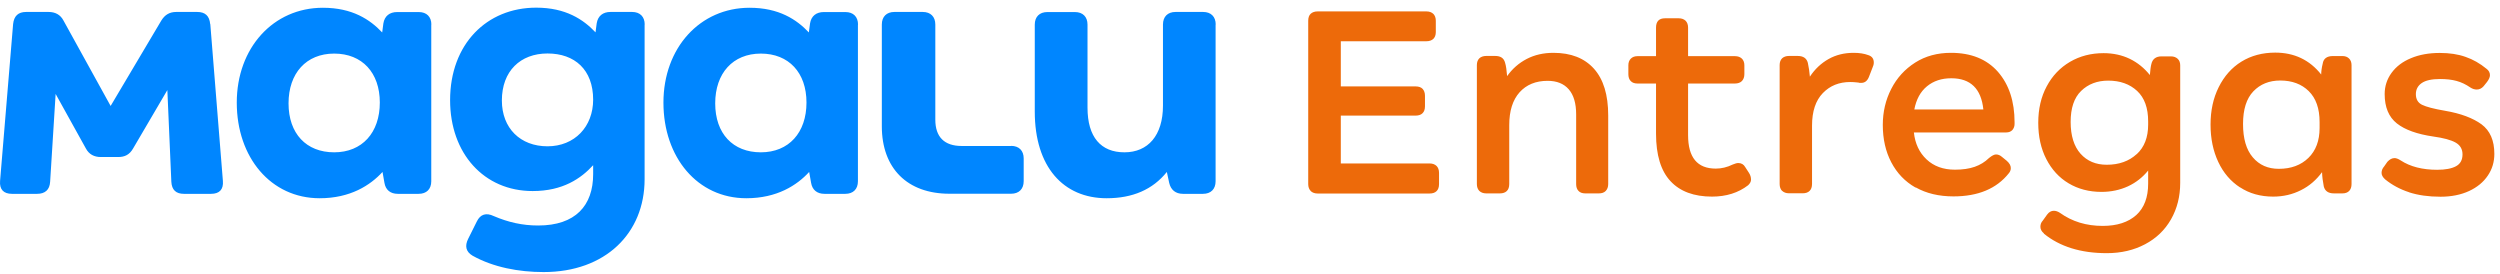
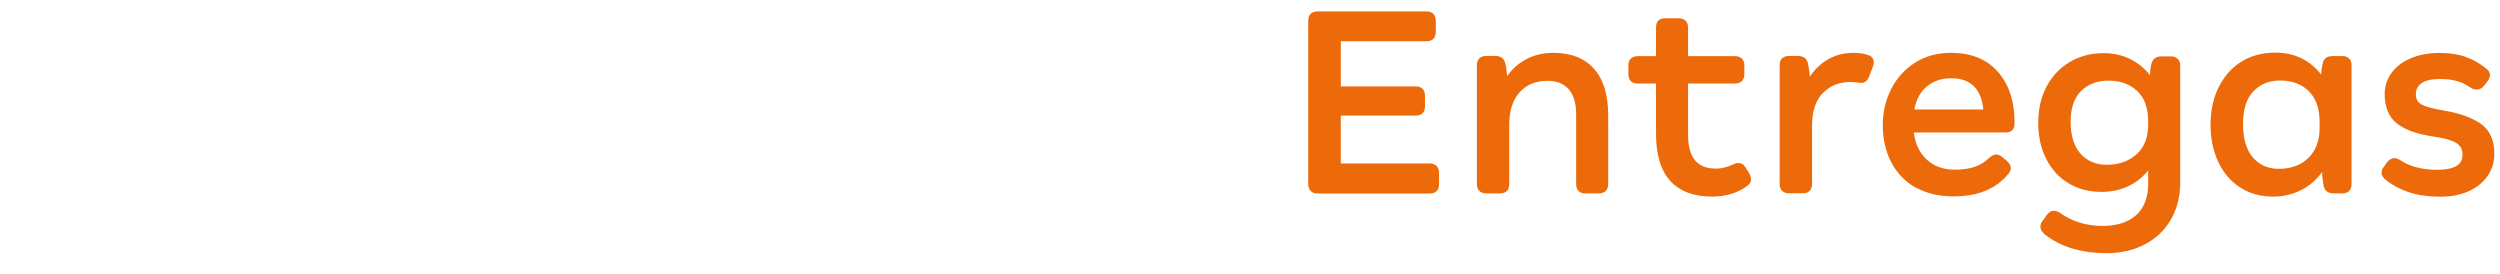
<svg xmlns="http://www.w3.org/2000/svg" width="219" height="24" viewBox="0 0 219 24" fill="none">
-   <path d="M106.486 2.147V15.881C106.486 16.567 106.071 16.98 105.383 16.98H103.629C102.979 16.98 102.564 16.633 102.422 16.022L102.215 15.063C100.98 16.605 99.217 17.366 96.944 17.366C93.154 17.366 90.646 14.621 90.646 9.78V2.156C90.646 1.47 91.061 1.056 91.749 1.056H94.163C94.851 1.056 95.266 1.47 95.266 2.156V9.432C95.266 12.008 96.435 13.343 98.5 13.343C100.565 13.343 101.876 11.867 101.876 9.253V2.147C101.876 1.461 102.29 1.047 102.979 1.047H105.393C106.081 1.047 106.496 1.461 106.496 2.147H106.486ZM88.581 12.788H84.244C82.726 12.788 81.934 11.998 81.934 10.485V2.147C81.934 1.461 81.519 1.047 80.831 1.047H78.351C77.663 1.047 77.248 1.461 77.248 2.147V11.068C77.248 14.743 79.482 16.971 83.169 16.971H88.572C89.26 16.971 89.675 16.558 89.675 15.871V13.878C89.675 13.192 89.26 12.779 88.572 12.779L88.581 12.788ZM18.412 2.109C18.346 1.385 17.969 1.047 17.271 1.047H15.442C14.858 1.047 14.443 1.291 14.132 1.799L9.691 9.282L5.561 1.799C5.288 1.282 4.835 1.047 4.25 1.047H2.289C1.601 1.047 1.224 1.395 1.148 2.109L0.007 15.843C-0.059 16.595 0.319 16.98 1.045 16.98H3.251C3.939 16.98 4.354 16.633 4.392 15.918L4.873 8.229L7.522 13.004C7.796 13.521 8.248 13.756 8.833 13.756H10.351C10.935 13.756 11.35 13.549 11.661 13.004L14.66 7.89L15.009 15.918C15.046 16.642 15.423 16.98 16.112 16.98H18.488C19.214 16.98 19.591 16.605 19.525 15.843L18.422 2.109H18.412ZM75.154 2.147V15.881C75.154 16.567 74.74 16.98 74.051 16.98H72.222C71.572 16.98 71.157 16.633 71.053 16.022L70.883 15.063C69.818 16.229 68.064 17.366 65.377 17.366C61.106 17.366 58.117 13.794 58.117 8.99C58.117 4.187 61.323 0.68 65.66 0.68C68.243 0.68 69.79 1.714 70.855 2.842L70.959 2.053C71.062 1.404 71.506 1.056 72.166 1.056H74.061C74.749 1.056 75.164 1.47 75.164 2.156L75.154 2.147ZM70.648 8.981C70.648 6.368 69.101 4.694 66.65 4.694C64.198 4.694 62.652 6.415 62.652 9.056C62.652 11.697 64.198 13.343 66.65 13.343C69.101 13.343 70.648 11.622 70.648 8.981ZM56.467 2.147V15.702C56.467 20.44 53.025 23.833 47.623 23.833C45.454 23.833 43.219 23.42 41.39 22.395C40.806 22.047 40.702 21.54 41.013 20.919L41.767 19.406C42.078 18.757 42.597 18.616 43.248 18.926C44.52 19.472 45.765 19.754 47.142 19.754C50.413 19.754 51.96 18.005 51.96 15.26V14.471C50.894 15.636 49.31 16.736 46.661 16.736C42.39 16.736 39.429 13.437 39.429 8.774C39.429 3.867 42.635 0.671 46.972 0.671C49.556 0.671 51.102 1.705 52.167 2.833L52.271 2.043C52.375 1.395 52.818 1.047 53.478 1.047H55.373C56.061 1.047 56.476 1.461 56.476 2.147H56.467ZM51.96 8.736C51.96 6.095 50.338 4.685 47.962 4.685C45.586 4.685 43.964 6.227 43.964 8.802C43.964 11.237 45.586 12.816 47.962 12.816C50.338 12.816 51.96 11.096 51.96 8.727V8.736ZM37.779 2.147V15.881C37.779 16.567 37.364 16.98 36.676 16.98H34.847C34.196 16.98 33.781 16.633 33.678 16.022L33.508 15.063C32.442 16.229 30.689 17.366 28.001 17.366C23.73 17.366 20.741 13.794 20.741 8.99C20.741 4.187 23.947 0.68 28.284 0.68C30.868 0.68 32.414 1.714 33.48 2.842L33.583 2.053C33.687 1.404 34.13 1.056 34.79 1.056H36.685C37.374 1.056 37.788 1.47 37.788 2.156L37.779 2.147ZM33.272 8.981C33.272 6.368 31.726 4.694 29.274 4.694C26.823 4.694 25.276 6.415 25.276 9.056C25.276 11.697 26.823 13.343 29.274 13.343C31.726 13.343 33.272 11.622 33.272 8.981Z" fill="#0086FF" />
  <path d="M114.816 16.725C114.675 16.584 114.6 16.377 114.6 16.124V1.818C114.6 1.545 114.675 1.338 114.816 1.207C114.957 1.075 115.164 1 115.417 1H124.96C125.213 1 125.41 1.075 125.561 1.216C125.702 1.357 125.777 1.564 125.777 1.818V2.814C125.777 3.068 125.702 3.265 125.561 3.406C125.42 3.538 125.213 3.613 124.96 3.613H117.455V7.57H124.011C124.283 7.57 124.49 7.645 124.622 7.786C124.753 7.927 124.828 8.134 124.828 8.388V9.309C124.828 9.582 124.753 9.788 124.612 9.92C124.471 10.061 124.265 10.127 124.011 10.127H117.455V14.319H125.241C125.495 14.319 125.692 14.394 125.842 14.535C125.983 14.676 126.059 14.883 126.059 15.137V16.133C126.059 16.405 125.983 16.612 125.842 16.744C125.702 16.885 125.495 16.951 125.241 16.951H115.417C115.164 16.951 114.966 16.875 114.816 16.735V16.725ZM129.59 16.725C129.449 16.584 129.374 16.377 129.374 16.124V5.7C129.374 5.446 129.449 5.249 129.59 5.108C129.731 4.976 129.937 4.901 130.191 4.901H130.98C131.459 4.901 131.741 5.098 131.844 5.493C131.929 5.765 131.985 6.16 132.023 6.668C132.483 6.019 133.056 5.521 133.741 5.164C134.427 4.807 135.206 4.628 136.08 4.628C137.611 4.628 138.794 5.089 139.63 6.019C140.466 6.95 140.879 8.313 140.879 10.117V16.124C140.879 16.377 140.804 16.575 140.663 16.725C140.522 16.875 140.316 16.941 140.062 16.941H138.86C138.606 16.941 138.409 16.866 138.278 16.725C138.137 16.584 138.071 16.377 138.071 16.124V10.023C138.071 9.055 137.855 8.322 137.423 7.824C136.991 7.326 136.371 7.081 135.573 7.081C134.53 7.081 133.713 7.42 133.112 8.087C132.511 8.764 132.21 9.713 132.21 10.963V16.124C132.21 16.396 132.135 16.603 131.994 16.735C131.853 16.875 131.647 16.941 131.393 16.941H130.191C129.937 16.941 129.74 16.866 129.59 16.725ZM146.336 15.87C145.491 14.967 145.068 13.576 145.068 11.706V7.316H143.434C143.18 7.316 142.983 7.241 142.852 7.1C142.711 6.959 142.645 6.752 142.645 6.499V5.709C142.645 5.474 142.72 5.277 142.861 5.136C143.002 4.995 143.199 4.92 143.434 4.92H145.068V2.419C145.068 1.874 145.331 1.602 145.857 1.602H147.059C147.313 1.602 147.51 1.677 147.66 1.818C147.801 1.959 147.876 2.166 147.876 2.419V4.92H151.99C152.244 4.92 152.441 4.995 152.591 5.136C152.732 5.277 152.807 5.474 152.807 5.709V6.499C152.807 6.752 152.732 6.95 152.591 7.1C152.45 7.241 152.244 7.316 151.99 7.316H147.876V11.838C147.876 13.793 148.684 14.77 150.3 14.77C150.807 14.77 151.305 14.648 151.784 14.413C151.99 14.328 152.15 14.281 152.272 14.281C152.544 14.281 152.751 14.403 152.882 14.639L153.211 15.146C153.333 15.334 153.39 15.531 153.39 15.738C153.39 15.907 153.305 16.067 153.136 16.227C152.272 16.894 151.211 17.223 149.971 17.223C148.393 17.223 147.172 16.772 146.336 15.87ZM156.113 16.725C155.973 16.584 155.897 16.377 155.897 16.124V5.7C155.897 5.446 155.973 5.249 156.113 5.108C156.254 4.976 156.461 4.901 156.714 4.901H157.475C157.973 4.901 158.264 5.108 158.368 5.512C158.452 5.888 158.508 6.282 158.546 6.715C158.987 6.047 159.532 5.54 160.18 5.173C160.828 4.807 161.561 4.628 162.378 4.628C162.876 4.628 163.308 4.694 163.683 4.835C163.993 4.938 164.144 5.155 164.144 5.474C164.144 5.624 164.106 5.775 164.04 5.906L163.712 6.752C163.571 7.091 163.355 7.26 163.045 7.26C162.923 7.26 162.838 7.26 162.791 7.232C162.481 7.194 162.246 7.185 162.077 7.185C161.11 7.185 160.312 7.504 159.682 8.153C159.053 8.801 158.734 9.751 158.734 11.01V16.114C158.734 16.387 158.659 16.593 158.518 16.725C158.377 16.866 158.17 16.932 157.917 16.932H156.714C156.461 16.932 156.264 16.857 156.113 16.716V16.725ZM167.807 16.434C166.877 15.907 166.172 15.165 165.675 14.216C165.177 13.266 164.933 12.176 164.933 10.944C164.933 9.807 165.177 8.754 165.675 7.786C166.163 6.828 166.867 6.057 167.769 5.483C168.671 4.91 169.713 4.628 170.906 4.628C172.672 4.628 174.043 5.183 175.02 6.292C175.987 7.401 176.476 8.877 176.476 10.71V10.86C176.476 11.067 176.41 11.236 176.288 11.386C176.156 11.527 175.978 11.602 175.743 11.602H167.656C167.76 12.571 168.126 13.36 168.765 13.962C169.403 14.563 170.23 14.864 171.254 14.864C171.93 14.864 172.512 14.779 172.991 14.61C173.47 14.441 173.883 14.187 174.24 13.839C174.494 13.633 174.7 13.529 174.851 13.529C175.039 13.529 175.217 13.604 175.386 13.755L175.79 14.084C176.025 14.291 176.147 14.498 176.147 14.723C176.147 14.892 176.09 15.043 175.968 15.184C174.898 16.528 173.282 17.204 171.122 17.204C169.845 17.204 168.746 16.941 167.816 16.415L167.807 16.434ZM170.934 6.856C170.08 6.856 169.375 7.091 168.802 7.561C168.229 8.031 167.863 8.707 167.694 9.591H173.742C173.555 7.768 172.615 6.856 170.934 6.856ZM179.049 20.447C178.842 20.278 178.739 20.081 178.739 19.864C178.739 19.658 178.805 19.479 178.946 19.329L179.331 18.793C179.5 18.567 179.697 18.464 179.913 18.464C180.082 18.464 180.261 18.52 180.448 18.643C181.519 19.413 182.768 19.789 184.196 19.789C185.454 19.789 186.431 19.47 187.136 18.84C187.831 18.21 188.178 17.289 188.178 16.086V14.939C187.699 15.531 187.117 15.992 186.412 16.321C185.717 16.64 184.938 16.81 184.093 16.81C183.003 16.81 182.045 16.556 181.209 16.058C180.373 15.56 179.725 14.845 179.256 13.934C178.786 13.022 178.551 11.96 178.551 10.757C178.551 9.553 178.795 8.482 179.293 7.561C179.782 6.64 180.467 5.925 181.331 5.418C182.195 4.91 183.182 4.656 184.271 4.656C185.126 4.656 185.887 4.826 186.572 5.155C187.248 5.484 187.84 5.963 188.328 6.574C188.366 6.132 188.404 5.812 188.46 5.606C188.563 5.164 188.864 4.938 189.352 4.938H190.169C190.423 4.938 190.62 5.014 190.77 5.155C190.921 5.296 190.986 5.493 190.986 5.728V16.02C190.986 17.214 190.714 18.276 190.179 19.216C189.643 20.156 188.883 20.88 187.906 21.397C186.929 21.914 185.811 22.177 184.553 22.177C182.271 22.177 180.439 21.603 179.04 20.466L179.049 20.447ZM187.173 13.511C187.849 12.89 188.178 12.025 188.178 10.916V10.634C188.178 9.459 187.859 8.566 187.211 7.965C186.563 7.363 185.717 7.063 184.684 7.063C183.717 7.063 182.928 7.363 182.308 7.965C181.688 8.566 181.388 9.478 181.388 10.681C181.388 11.884 181.679 12.815 182.252 13.463C182.834 14.112 183.595 14.432 184.553 14.432C185.624 14.432 186.497 14.121 187.173 13.501V13.511ZM196.237 16.424C195.41 15.889 194.771 15.146 194.321 14.187C193.87 13.229 193.644 12.148 193.644 10.916C193.644 9.685 193.879 8.595 194.358 7.636C194.837 6.677 195.495 5.925 196.349 5.399C197.204 4.873 198.19 4.609 199.308 4.609C200.98 4.609 202.323 5.248 203.337 6.527C203.337 6.273 203.375 5.953 203.469 5.577C203.534 5.136 203.835 4.91 204.361 4.91H205.206C205.441 4.91 205.638 4.985 205.779 5.126C205.92 5.267 205.995 5.465 205.995 5.7V16.124C205.995 16.377 205.929 16.575 205.788 16.725C205.648 16.866 205.46 16.941 205.197 16.941H204.455C203.957 16.941 203.666 16.735 203.563 16.33C203.478 15.889 203.422 15.475 203.412 15.08C202.914 15.757 202.304 16.293 201.562 16.659C200.82 17.035 200.012 17.223 199.129 17.223C198.021 17.223 197.054 16.951 196.237 16.415V16.424ZM202.21 13.839C202.867 13.2 203.196 12.326 203.196 11.217V10.681C203.196 9.506 202.877 8.604 202.248 7.984C201.618 7.363 200.782 7.053 199.749 7.053C198.782 7.053 197.993 7.373 197.392 8.003C196.791 8.632 196.49 9.582 196.49 10.86C196.49 12.138 196.772 13.116 197.345 13.783C197.918 14.46 198.679 14.789 199.627 14.789C200.698 14.789 201.562 14.469 202.219 13.83L202.21 13.839ZM211.029 16.838C210.25 16.584 209.545 16.208 208.935 15.71C208.728 15.522 208.625 15.334 208.625 15.146C208.625 14.939 208.7 14.751 208.85 14.582L209.132 14.178C209.339 13.952 209.545 13.849 209.771 13.849C209.902 13.849 210.09 13.915 210.306 14.056C211.142 14.601 212.203 14.873 213.499 14.873C214.213 14.873 214.758 14.77 215.143 14.563C215.528 14.357 215.716 14.009 215.716 13.52C215.716 13.059 215.509 12.712 215.105 12.486C214.702 12.26 214.054 12.082 213.161 11.96C211.752 11.753 210.682 11.377 209.968 10.813C209.254 10.249 208.897 9.394 208.897 8.238C208.897 7.561 209.095 6.94 209.498 6.386C209.902 5.831 210.466 5.399 211.198 5.098C211.931 4.788 212.776 4.638 213.725 4.638C214.58 4.638 215.331 4.75 215.988 4.985C216.646 5.211 217.247 5.559 217.81 6.019C218.017 6.17 218.12 6.358 218.12 6.583C218.12 6.752 218.036 6.95 217.867 7.175L217.557 7.561C217.388 7.749 217.191 7.843 216.965 7.843C216.777 7.843 216.589 7.786 216.402 7.664C216.007 7.392 215.613 7.204 215.199 7.091C214.786 6.978 214.307 6.922 213.744 6.922C213.011 6.922 212.476 7.044 212.138 7.279C211.799 7.514 211.63 7.843 211.63 8.247C211.63 8.689 211.809 8.999 212.166 9.177C212.523 9.356 213.199 9.535 214.185 9.704C215.566 9.939 216.627 10.343 217.378 10.888C218.13 11.443 218.505 12.307 218.505 13.482C218.505 14.178 218.318 14.817 217.933 15.381C217.547 15.954 217.003 16.405 216.289 16.735C215.575 17.064 214.739 17.233 213.791 17.233C212.739 17.233 211.818 17.101 211.039 16.847L211.029 16.838Z" fill="#ED6A0A" />
</svg>